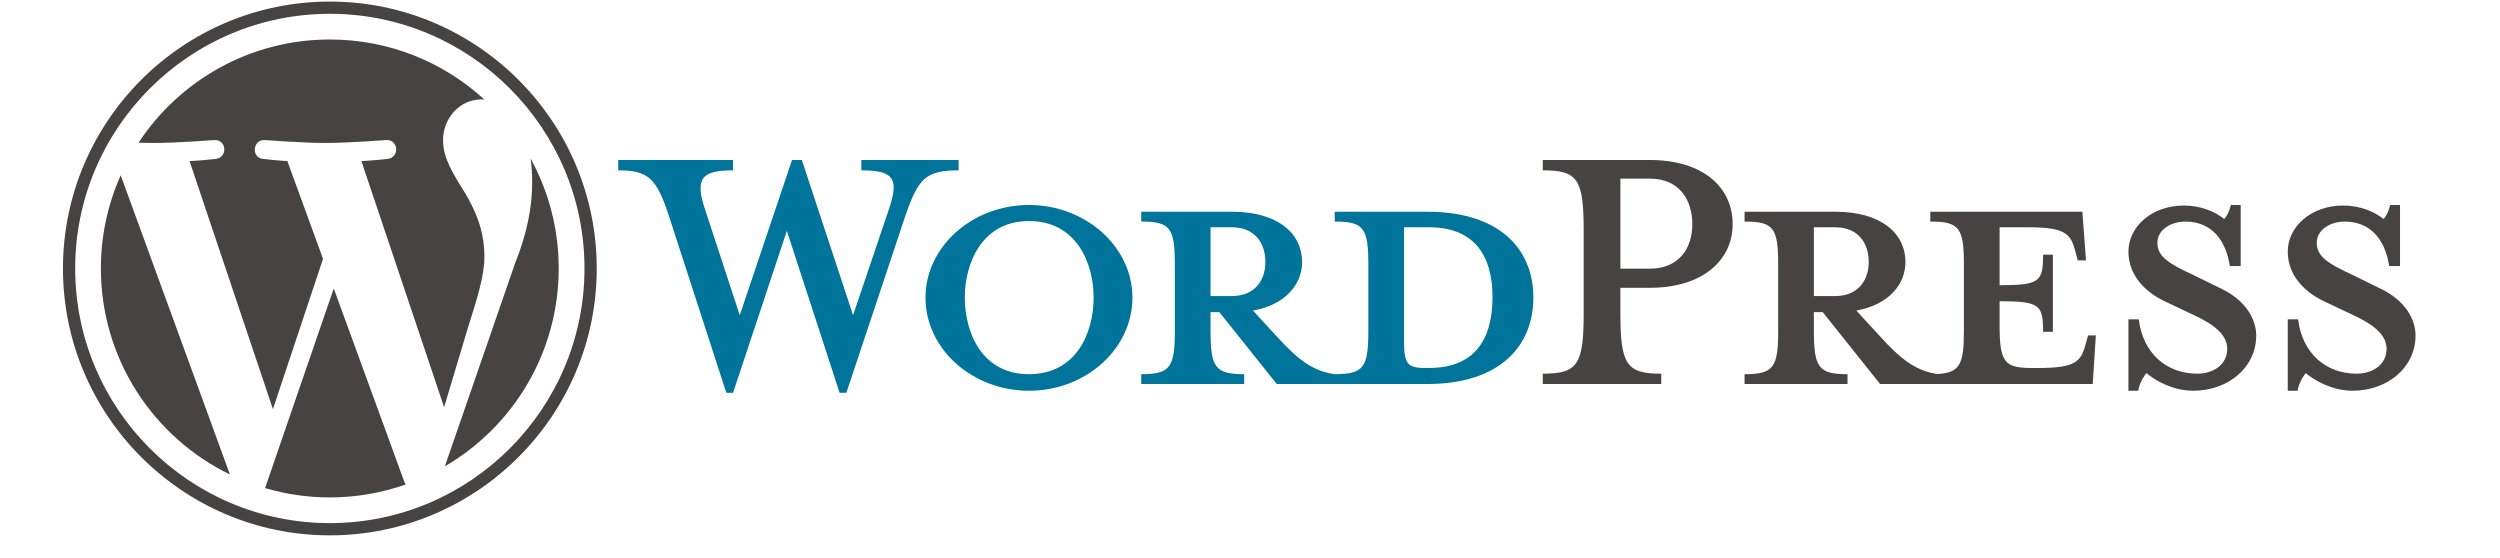
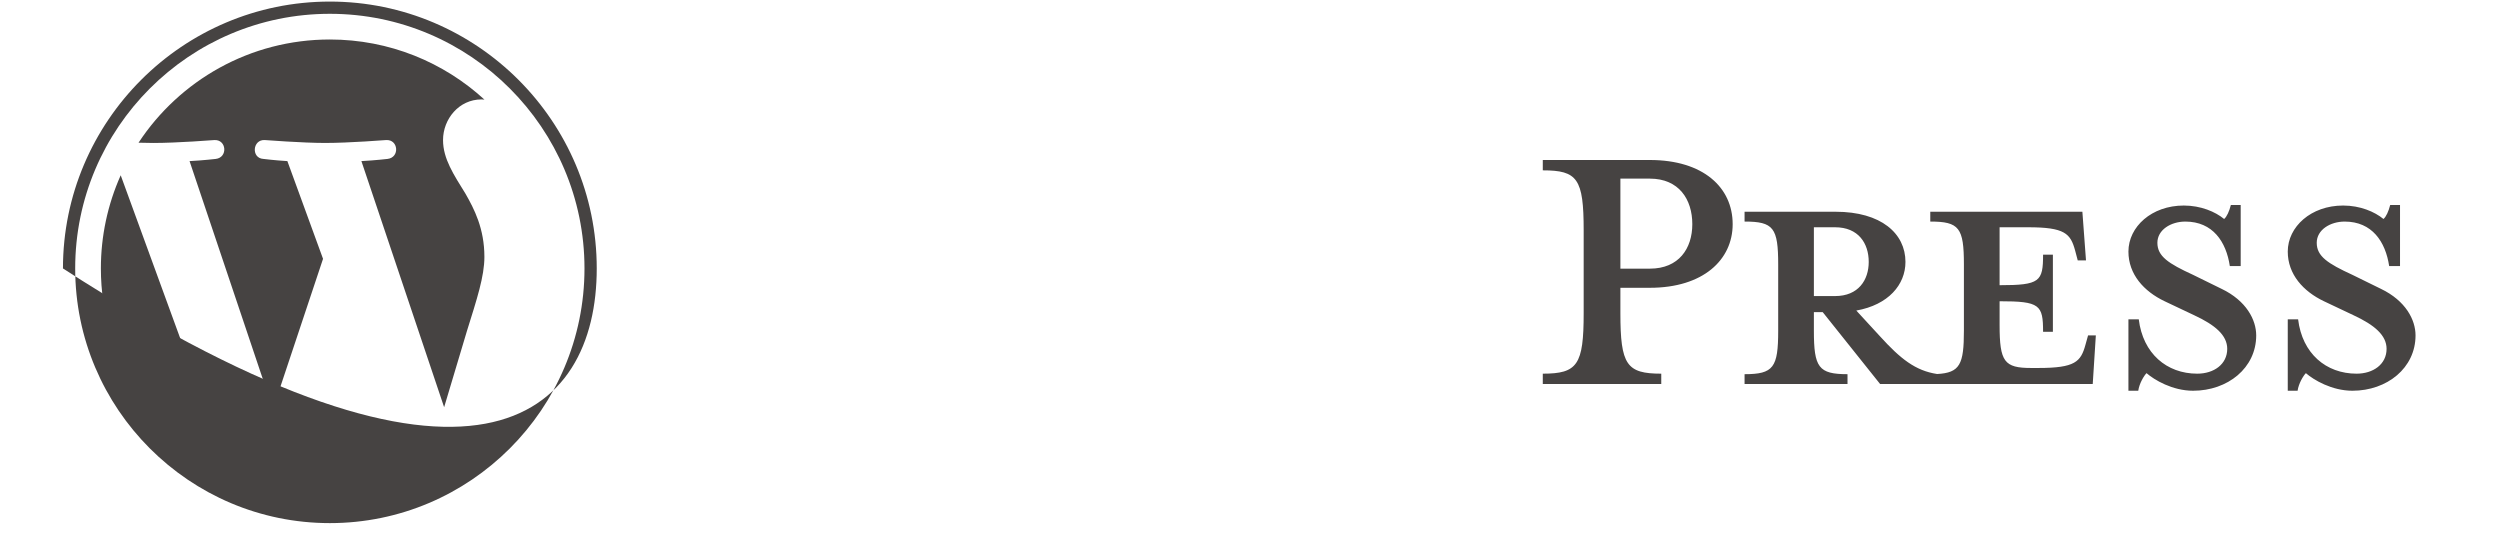
<svg xmlns="http://www.w3.org/2000/svg" width="224" height="50" viewBox="0 0 224 50" fill="none">
-   <path d="M127.888 18.972H119.59V19.852C122.185 19.852 122.603 20.408 122.603 23.7V29.633C122.603 32.924 122.186 33.527 119.59 33.527C117.597 33.249 116.253 32.182 114.398 30.143L112.266 27.826C115.14 27.315 116.669 25.508 116.669 23.468C116.669 20.919 114.491 18.972 110.412 18.972H102.254V19.852C104.849 19.852 105.266 20.408 105.266 23.7V29.633C105.266 32.924 104.849 33.527 102.254 33.527V34.407H111.478V33.527C108.882 33.527 108.465 32.924 108.465 29.633V27.965H109.253L114.398 34.407H127.888C134.516 34.407 137.39 30.885 137.39 26.666C137.39 22.448 134.516 18.972 127.888 18.972ZM108.466 26.527V20.363H110.366C112.451 20.363 113.379 21.799 113.379 23.468C113.379 25.091 112.451 26.527 110.366 26.527L108.466 26.527ZM128.027 32.971H127.702C126.034 32.971 125.802 32.554 125.802 30.421V20.363H128.027C132.848 20.363 133.728 23.885 133.728 26.62C133.728 29.447 132.847 32.971 128.027 32.971ZM76.435 28.243L79.634 18.786C80.561 16.051 80.144 15.263 77.177 15.263V14.336H85.892V15.263C82.972 15.263 82.276 15.959 81.118 19.343L75.833 35.196H75.23L70.502 20.686L65.681 35.196H65.079L59.934 19.343C58.821 15.959 58.079 15.263 55.391 15.263V14.336H65.681V15.263C62.946 15.263 62.204 15.912 63.178 18.786L66.284 28.243L70.965 14.336H71.846L76.435 28.243ZM92.195 35.01C87.097 35.01 82.924 31.256 82.924 26.666C82.924 22.123 87.097 18.368 92.195 18.368C97.294 18.368 101.466 22.123 101.466 26.666C101.466 31.256 97.294 35.01 92.195 35.01ZM92.195 19.806C87.931 19.806 86.447 23.653 86.447 26.666C86.447 29.726 87.931 33.527 92.195 33.527C96.507 33.527 97.99 29.726 97.99 26.666C97.99 23.653 96.507 19.806 92.195 19.806Z" fill="#00749A" />
  <path d="M148.849 33.481V34.408H138.234V33.481C141.34 33.481 141.897 32.693 141.897 28.057V20.641C141.897 16.005 141.34 15.263 138.234 15.263V14.336H147.829C152.604 14.336 155.247 16.793 155.247 20.085C155.247 23.283 152.604 25.786 147.829 25.786H145.187V28.057C145.187 32.693 145.743 33.481 148.849 33.481ZM147.829 16.005H145.187V24.071H147.829C150.426 24.071 151.631 22.263 151.631 20.085C151.631 17.86 150.426 16.005 147.829 16.005ZM187.091 30.051L186.859 30.885C186.442 32.415 185.932 32.971 182.641 32.971H181.992C179.582 32.971 179.164 32.415 179.164 29.124V26.992C182.78 26.992 183.059 27.316 183.059 29.727H183.939V22.819H183.059C183.059 25.23 182.78 25.554 179.164 25.554V20.363H181.713C185.005 20.363 185.515 20.919 185.932 22.449L186.164 23.329H186.905L186.581 18.972H172.953V19.852C175.548 19.852 175.966 20.409 175.966 23.7V29.634C175.966 32.644 175.612 33.403 173.565 33.511C171.62 33.214 170.284 32.153 168.457 30.143L166.325 27.826C169.199 27.315 170.729 25.508 170.729 23.468C170.729 20.919 168.55 18.972 164.471 18.972H156.313V19.852C158.908 19.852 159.326 20.409 159.326 23.7V29.634C159.326 32.925 158.909 33.527 156.313 33.527V34.408H165.537V33.527C162.942 33.527 162.524 32.925 162.524 29.634V27.965H163.313L168.458 34.408H187.509L187.787 30.051L187.091 30.051ZM162.524 26.527V20.363H164.424C166.51 20.363 167.438 21.8 167.438 23.468C167.438 25.091 166.51 26.528 164.424 26.528L162.524 26.527ZM196.501 35.01C194.647 35.01 193.024 34.037 192.329 33.434C192.097 33.666 191.68 34.361 191.588 35.01H190.707V28.614H191.634C192.005 31.673 194.137 33.481 196.872 33.481C198.355 33.481 199.56 32.647 199.56 31.256C199.56 30.051 198.494 29.124 196.594 28.243L193.952 26.992C192.097 26.11 190.707 24.581 190.707 22.541C190.707 20.316 192.793 18.416 195.667 18.416C197.196 18.416 198.494 18.973 199.282 19.621C199.514 19.436 199.746 18.926 199.885 18.369H200.766V23.839H199.792C199.468 21.66 198.263 19.853 195.806 19.853C194.508 19.853 193.302 20.594 193.302 21.754C193.302 22.959 194.276 23.607 196.501 24.627L199.05 25.879C201.276 26.945 202.156 28.661 202.156 30.051C202.156 32.971 199.606 35.01 196.501 35.01ZM210.778 35.01C208.923 35.01 207.301 34.037 206.606 33.434C206.374 33.666 205.957 34.361 205.864 35.01H204.983V28.614H205.911C206.281 31.673 208.413 33.481 211.149 33.481C212.632 33.481 213.837 32.647 213.837 31.256C213.837 30.051 212.771 29.124 210.87 28.243L208.228 26.992C206.374 26.11 204.983 24.581 204.983 22.541C204.983 20.316 207.069 18.416 209.943 18.416C211.473 18.416 212.77 18.973 213.559 19.621C213.79 19.436 214.022 18.926 214.161 18.369H215.042V23.839H214.069C213.744 21.66 212.539 19.853 210.083 19.853C208.785 19.853 207.579 20.594 207.579 21.754C207.579 22.959 208.552 23.607 210.778 24.627L213.327 25.879C215.552 26.945 216.432 28.661 216.432 30.051C216.432 32.971 213.883 35.01 210.778 35.01Z" fill="#464342" />
  <path d="M9.039 24.052C9.039 32.172 13.758 39.19 20.601 42.515L10.815 15.704C9.642 18.331 9.037 21.176 9.039 24.052ZM43.402 23.017C43.402 20.482 42.491 18.726 41.71 17.36C40.67 15.67 39.696 14.239 39.696 12.549C39.696 10.663 41.126 8.908 43.14 8.908C43.231 8.908 43.318 8.919 43.406 8.924C39.757 5.581 34.894 3.539 29.553 3.539C22.387 3.539 16.081 7.216 12.413 12.786C12.895 12.8 13.348 12.81 13.733 12.81C15.879 12.81 19.201 12.55 19.201 12.55C20.306 12.485 20.437 14.109 19.332 14.24C19.332 14.24 18.221 14.37 16.984 14.435L24.455 36.656L28.944 23.191L25.748 14.434C24.643 14.37 23.597 14.239 23.597 14.239C22.491 14.174 22.621 12.484 23.726 12.549C23.726 12.549 27.114 12.809 29.13 12.809C31.275 12.809 34.597 12.549 34.597 12.549C35.704 12.484 35.834 14.108 34.728 14.239C34.728 14.239 33.615 14.37 32.381 14.434L39.794 36.487L41.84 29.649C42.727 26.811 43.402 24.773 43.402 23.017Z" fill="#464342" />
-   <path d="M29.905 25.848L23.75 43.733C25.632 44.287 27.583 44.569 29.545 44.569C31.934 44.569 34.225 44.156 36.357 43.406C36.3 43.316 36.252 43.221 36.211 43.123L29.905 25.848ZM47.545 14.211C47.634 14.864 47.684 15.566 47.684 16.32C47.684 18.402 47.295 20.742 46.124 23.668L39.858 41.785C45.956 38.229 50.059 31.622 50.059 24.053C50.059 20.487 49.148 17.133 47.545 14.211Z" fill="#464342" />
-   <path d="M29.554 0.141C16.369 0.141 5.641 10.868 5.641 24.053C5.641 37.24 16.369 47.967 29.554 47.967C42.739 47.967 53.468 37.24 53.468 24.053C53.468 10.868 42.739 0.141 29.554 0.141ZM29.554 46.871C16.973 46.871 6.737 36.635 6.737 24.053C6.737 11.472 16.973 1.237 29.554 1.237C42.134 1.237 52.37 11.472 52.37 24.053C52.37 36.635 42.134 46.871 29.554 46.871Z" fill="#464342" />
+   <path d="M29.554 0.141C16.369 0.141 5.641 10.868 5.641 24.053C42.739 47.967 53.468 37.24 53.468 24.053C53.468 10.868 42.739 0.141 29.554 0.141ZM29.554 46.871C16.973 46.871 6.737 36.635 6.737 24.053C6.737 11.472 16.973 1.237 29.554 1.237C42.134 1.237 52.37 11.472 52.37 24.053C52.37 36.635 42.134 46.871 29.554 46.871Z" fill="#464342" />
</svg>